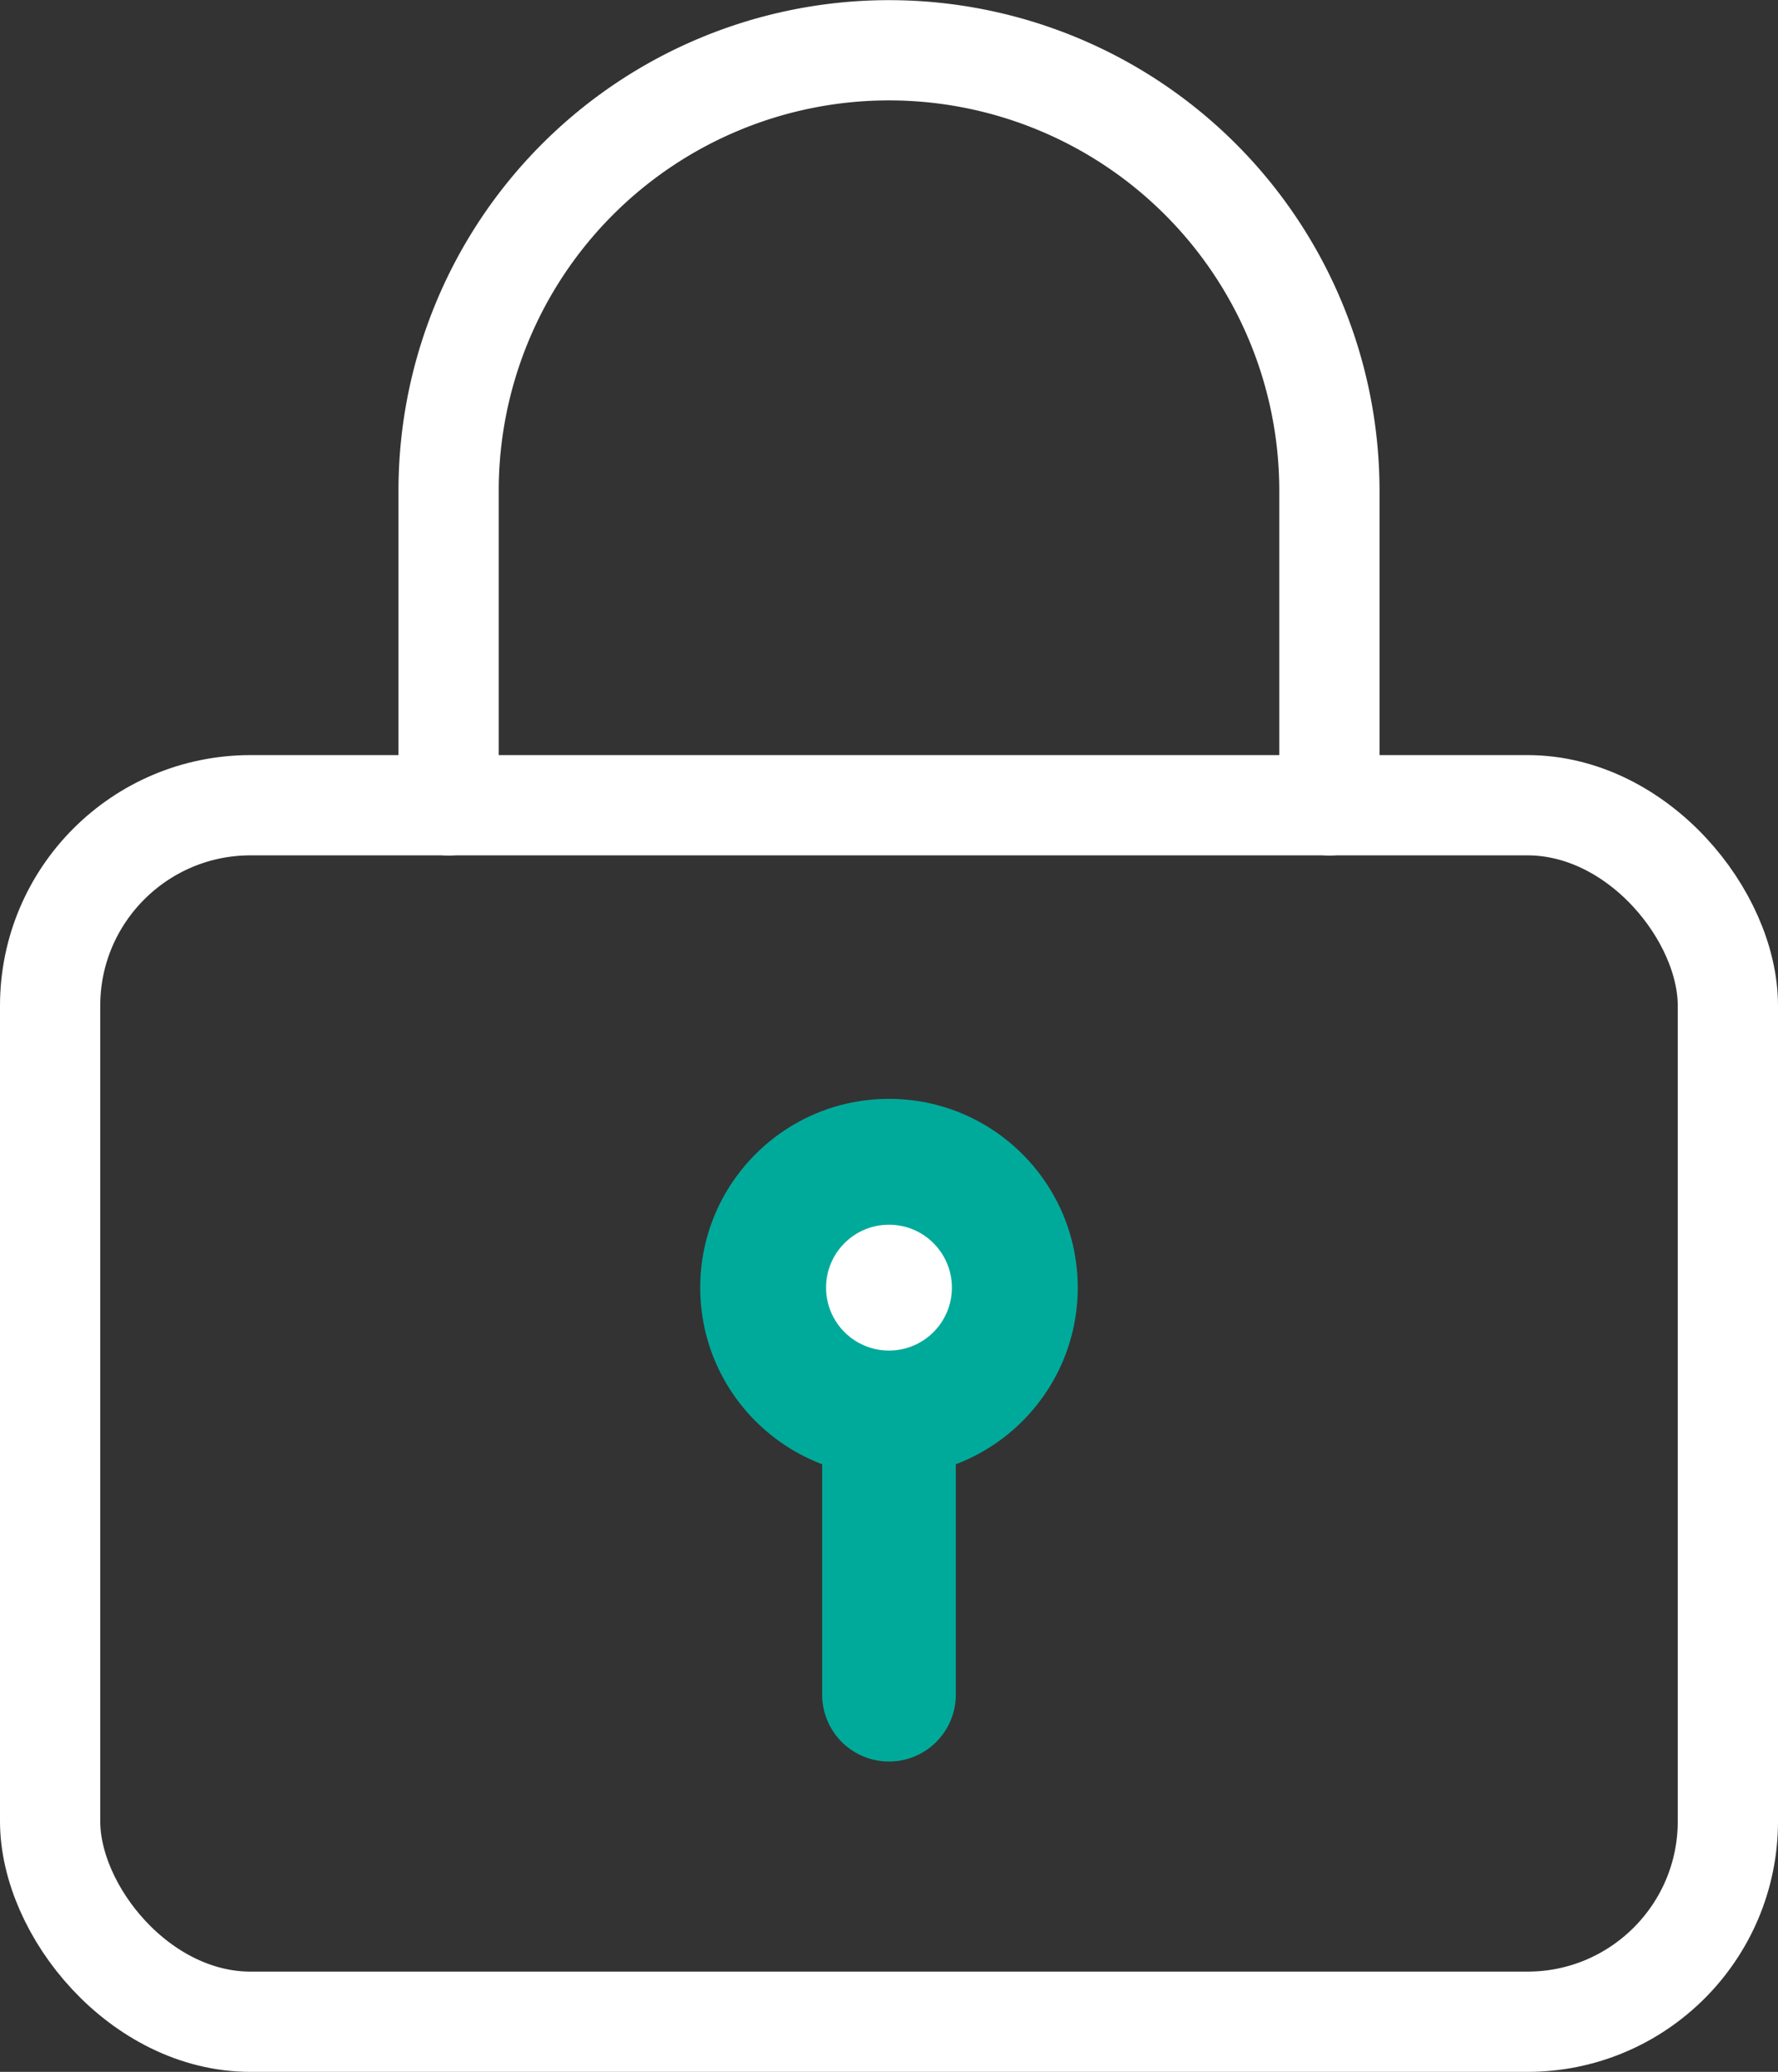
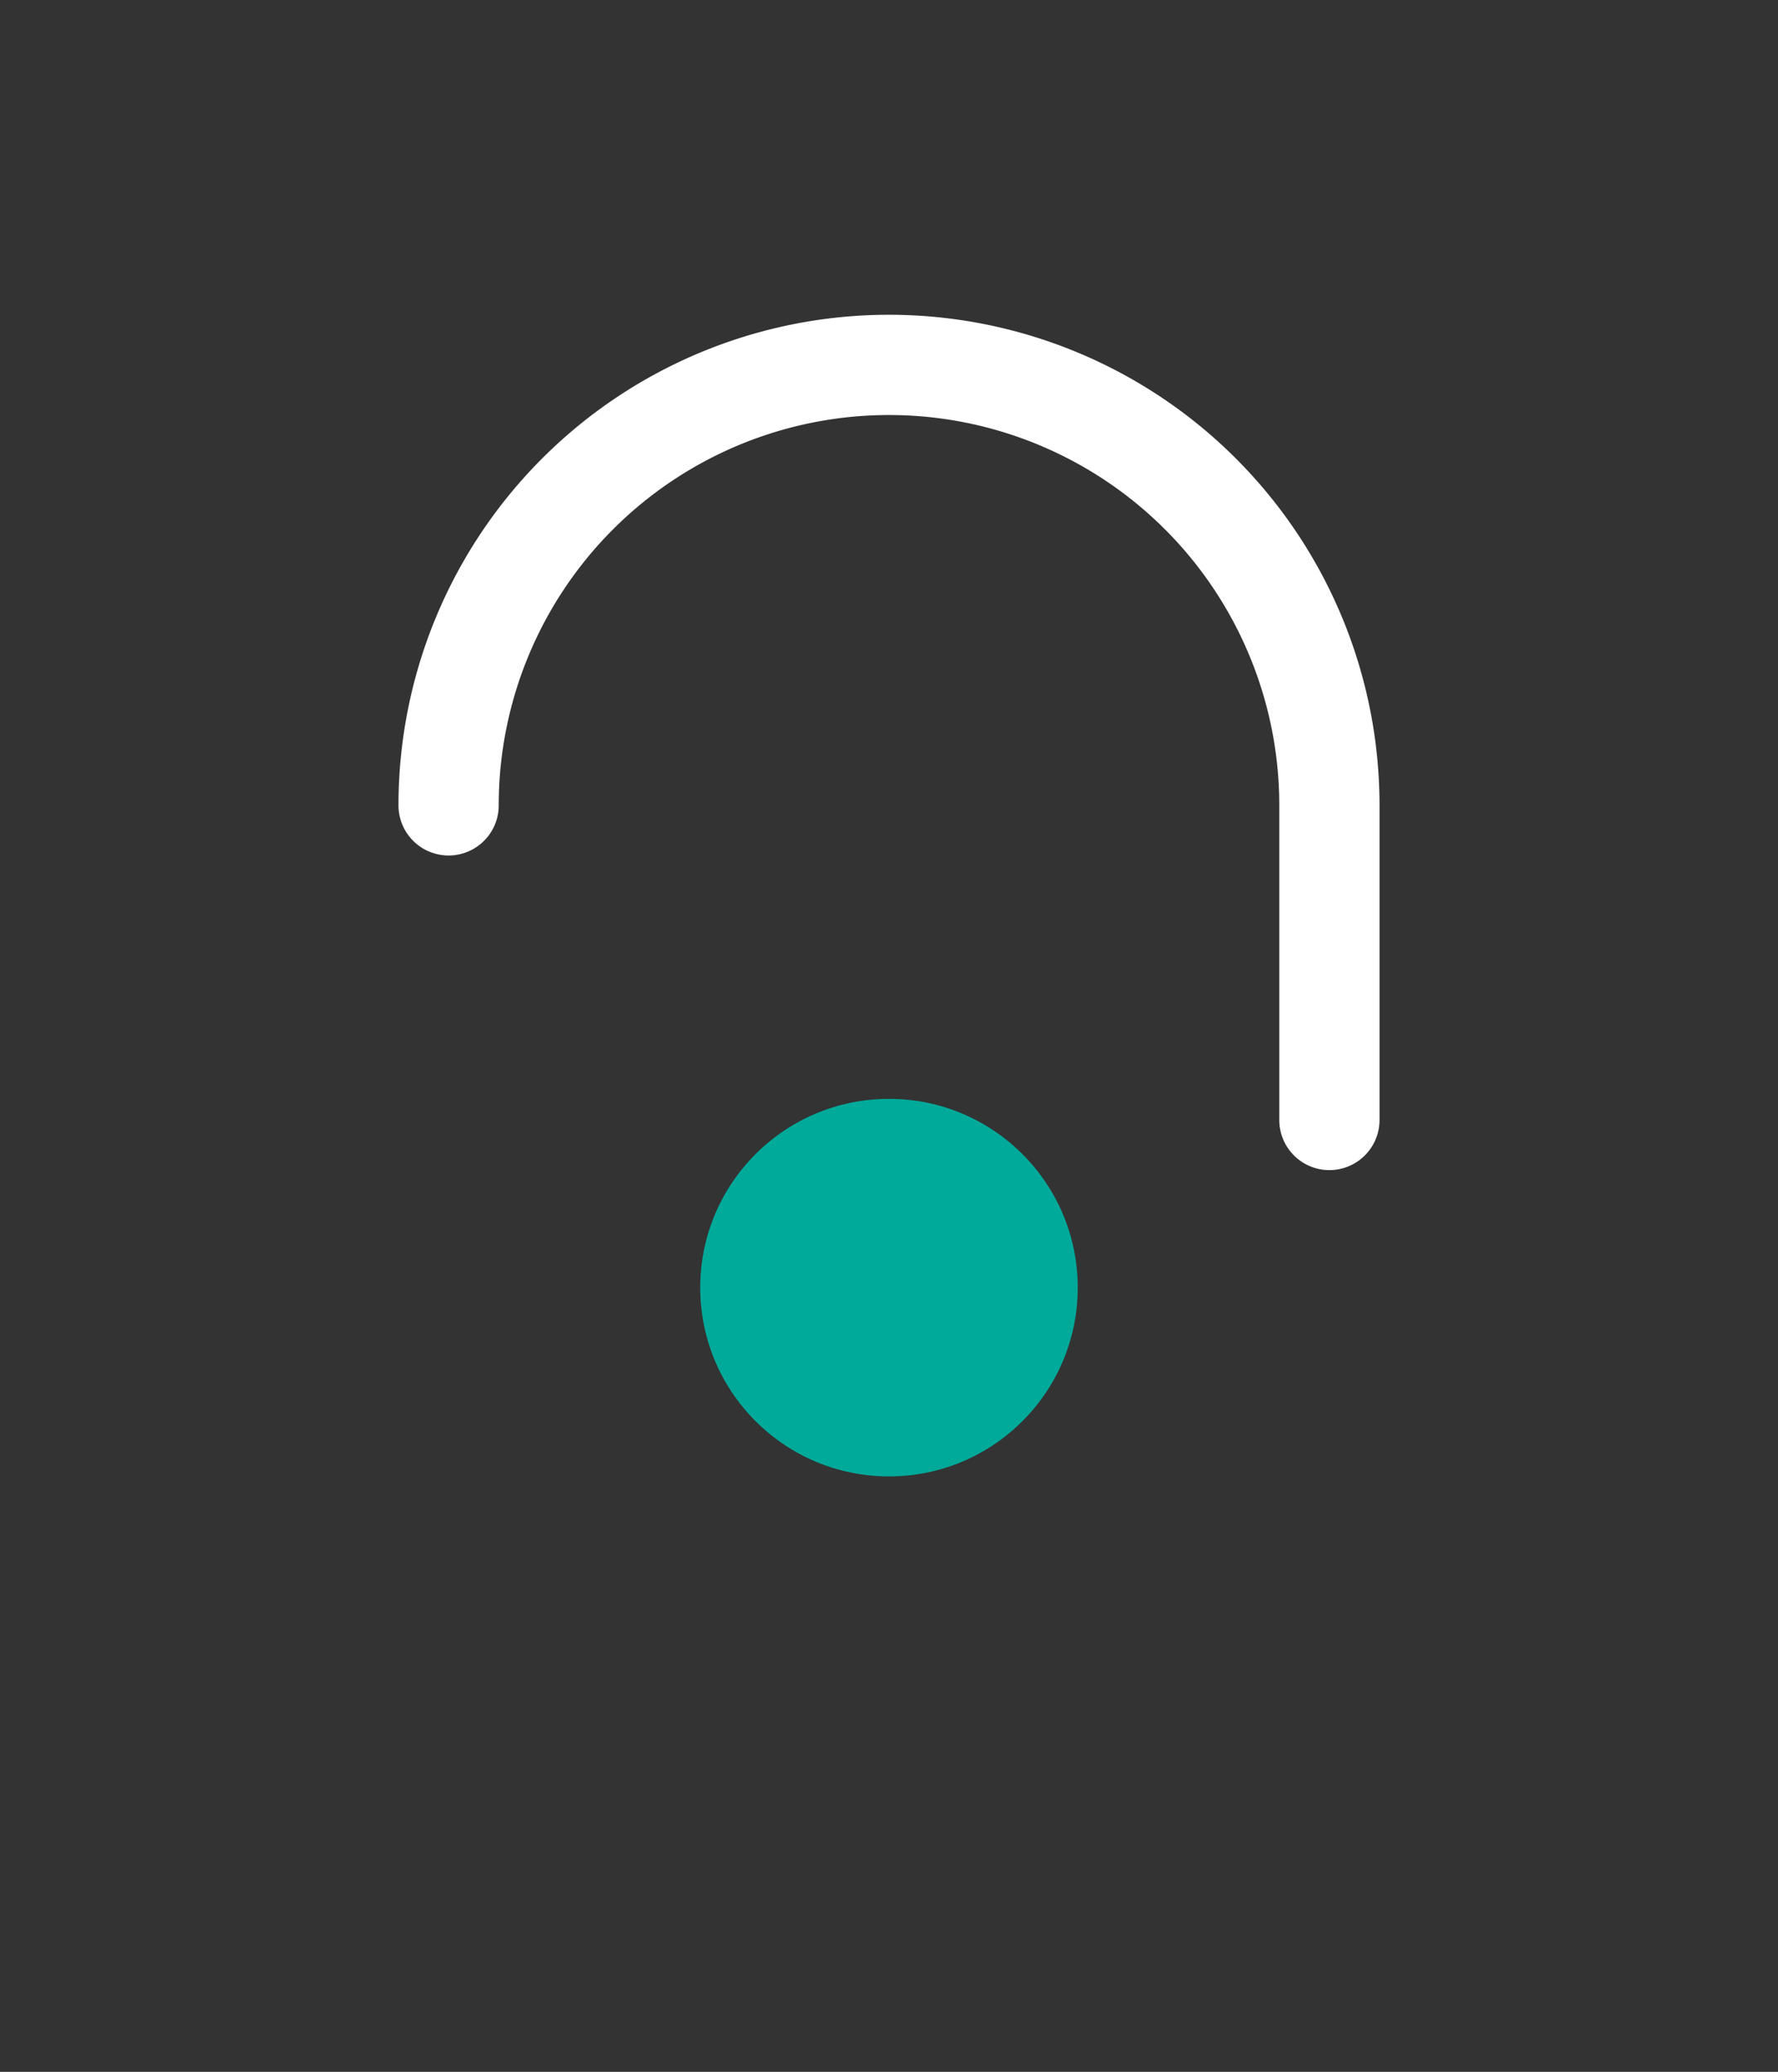
<svg xmlns="http://www.w3.org/2000/svg" width="53.213" height="62" viewBox="0 0 53.213 62">
  <rect x="0" y="0" width="53.213" height="62" fill="#333333" stroke="none" />
  <defs>
    <style>.a,.c{fill:none;stroke-linecap:round;}.a{stroke:#fff;stroke-linejoin:round;stroke-width:3px;}.b{fill:#00aa9b;}.c{stroke:#00aa9b;stroke-miterlimit:10;stroke-width:4px;}.d{fill:#fff;}</style>
  </defs>
  <g transform="translate(-812.5 -1107.5)">
-     <path class="a" d="M825.926,1131.6v-9.415a13.18,13.18,0,1,1,26.361,0v9.415" />
-     <rect class="a" width="50.213" height="36.404" rx="6" transform="translate(814 1131.596)" />
+     <path class="a" d="M825.926,1131.6a13.18,13.18,0,1,1,26.361,0v9.415" />
    <circle class="b" cx="5.649" cy="5.649" r="5.649" transform="translate(833.457 1140.383)" />
-     <line class="c" y1="13.809" transform="translate(839.106 1144.404)" />
-     <circle class="d" cx="1.883" cy="1.883" r="1.883" transform="translate(837.223 1144.149)" />
  </g>
</svg>